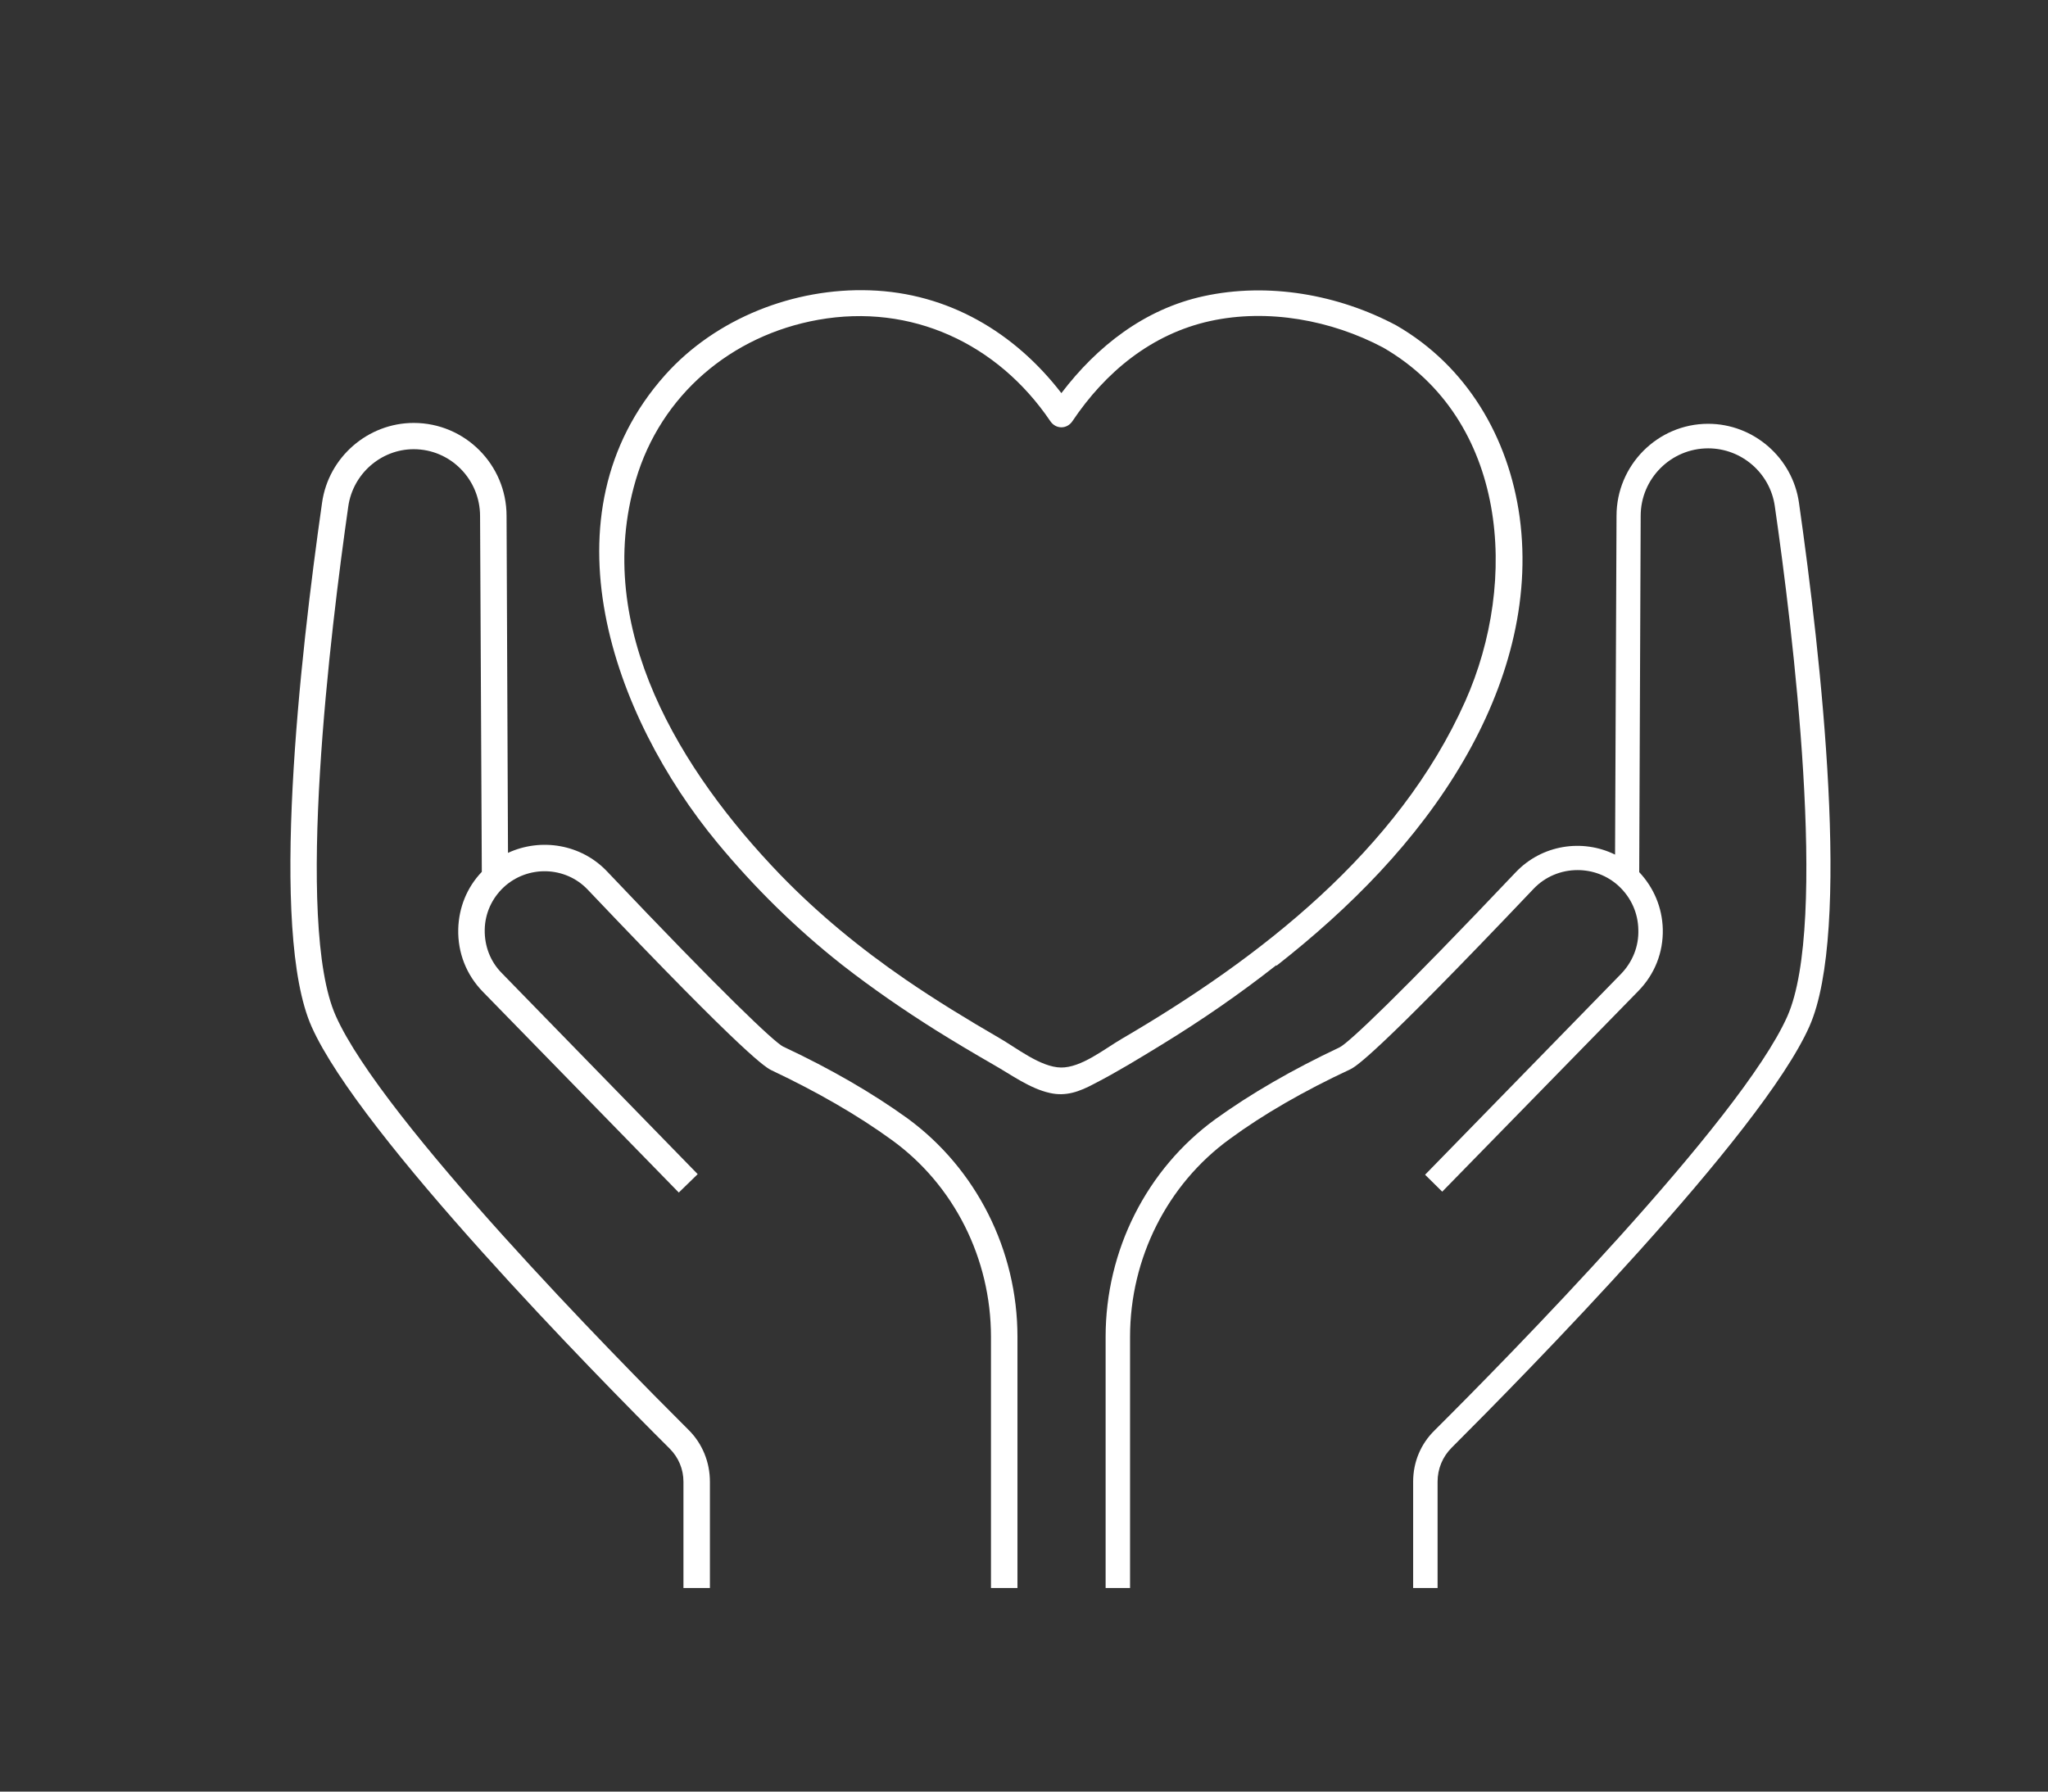
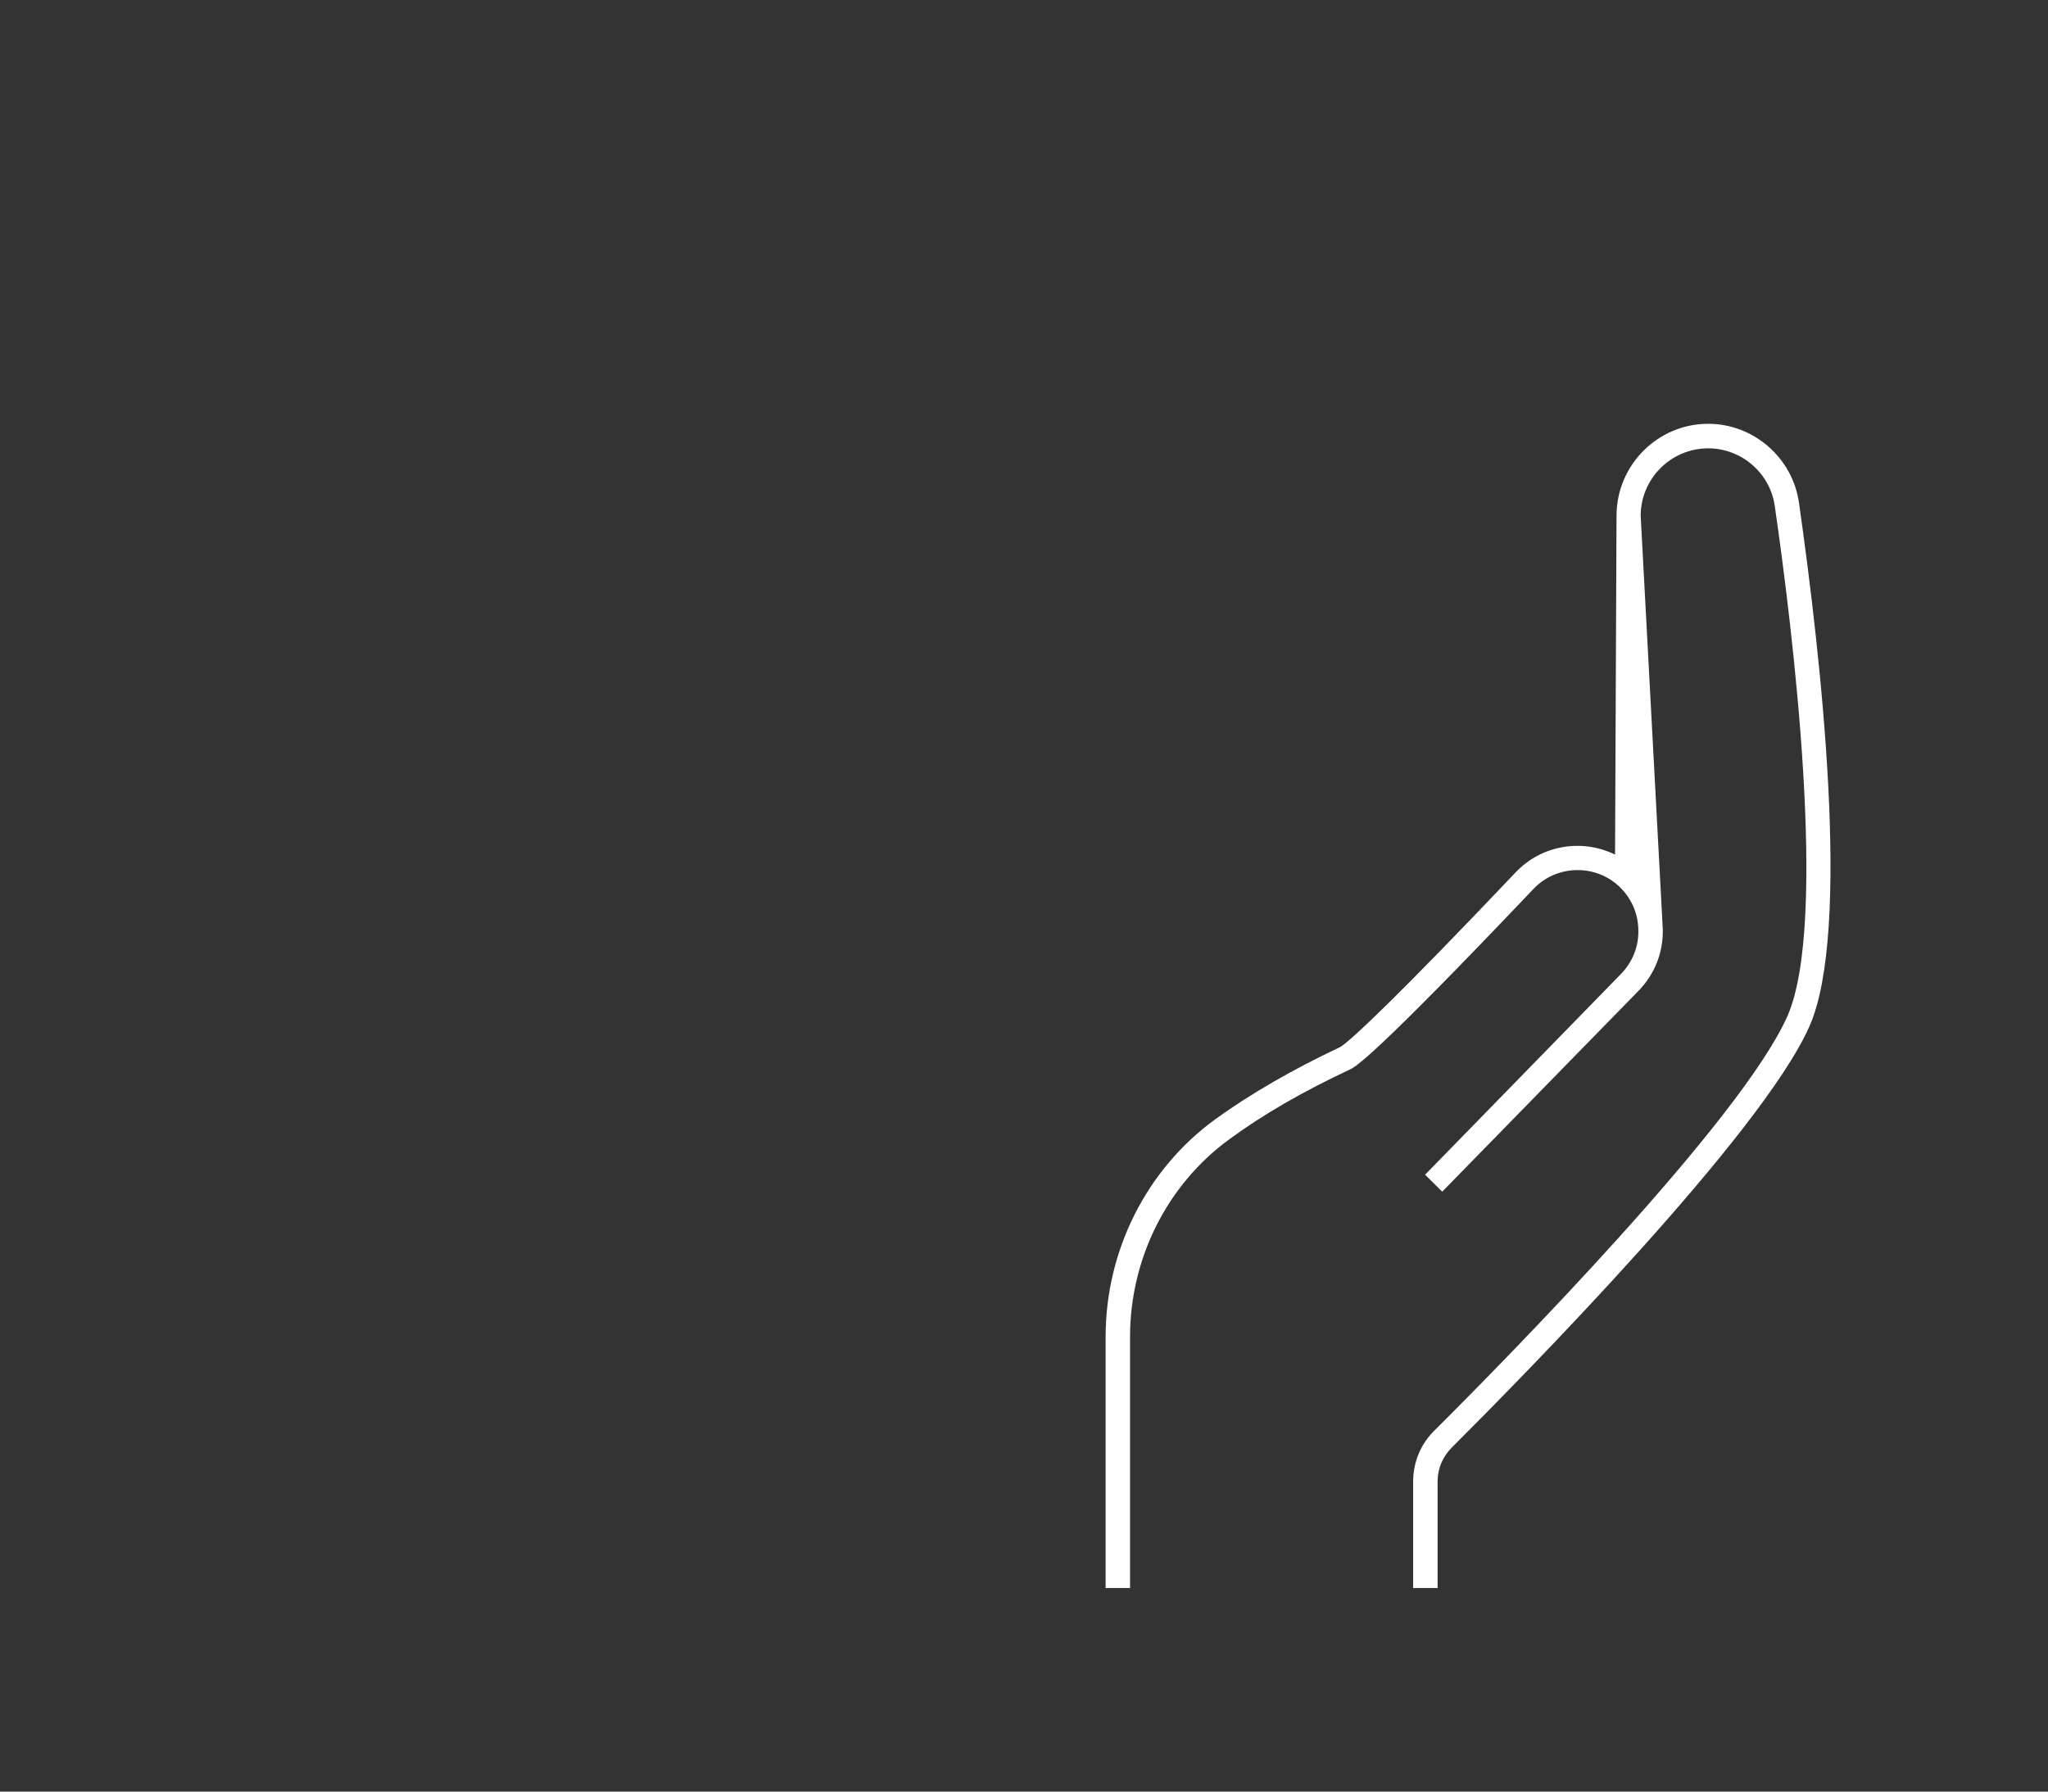
<svg xmlns="http://www.w3.org/2000/svg" width="88" height="77" viewBox="0 0 88 77" fill="none">
  <rect x="0" y="0" width="88" height="77" fill="#333333" stroke="none" />
-   <path d="M54.858 41.5C57.996 39.04 60.884 36.14 62.896 32.675C64.734 29.512 65.797 25.897 65.297 22.219C64.822 18.792 63.022 15.729 59.996 13.984C57.496 12.653 54.495 12.126 51.72 12.729C49.182 13.281 47.144 14.875 45.606 16.896C43.594 14.285 40.743 12.591 37.38 12.478C34.13 12.365 30.767 13.67 28.579 16.118C23.216 22.131 26.329 30.793 30.829 36.228C32.43 38.161 34.217 39.919 36.193 41.475C37.48 42.479 38.831 43.408 40.206 44.274C41.031 44.789 41.856 45.279 42.706 45.768C43.456 46.195 44.256 46.785 45.106 46.973C45.806 47.136 46.394 46.91 47.007 46.584C48.007 46.069 48.969 45.479 49.932 44.889C51.632 43.848 53.27 42.718 54.833 41.488L54.858 41.5ZM45.594 45.881C44.706 45.869 43.669 45.028 42.919 44.601C41.556 43.81 40.218 42.994 38.918 42.103C36.98 40.772 35.155 39.278 33.517 37.584C29.267 33.165 25.441 27.014 27.316 20.637C28.392 16.972 31.43 14.411 35.155 13.745C39.156 13.03 42.869 14.762 45.131 18.101C45.369 18.453 45.844 18.453 46.081 18.101C47.494 15.992 49.482 14.348 52.007 13.796C54.483 13.256 57.208 13.758 59.433 14.938C64.772 18.026 65.272 24.955 62.959 30.14C60.084 36.579 54.108 41.199 48.194 44.651C47.444 45.09 46.457 45.894 45.581 45.881H45.594Z" fill="white" />
-   <path d="M38.993 48.065C37.48 46.973 35.68 45.931 33.642 44.977C33.255 44.776 31.054 42.693 26.079 37.446C24.966 36.278 23.241 36.002 21.828 36.655L21.766 22.169C21.766 19.972 19.978 18.177 17.777 18.177C15.815 18.177 14.114 19.645 13.839 21.604C12.889 28.257 11.564 40.019 13.389 44.124C15.465 48.794 25.691 59.187 28.779 62.263C29.154 62.639 29.367 63.142 29.367 63.681V68.251H30.504V63.681C30.504 62.84 30.179 62.037 29.579 61.447C26.529 58.409 16.415 48.141 14.427 43.659C12.652 39.68 14.214 27.014 14.965 21.767C15.165 20.361 16.377 19.306 17.777 19.306C19.353 19.306 20.628 20.599 20.628 22.181L20.703 37.471C20.065 38.136 19.715 39.002 19.69 39.931C19.665 40.948 20.04 41.902 20.753 42.63L29.167 51.254L29.979 50.463L21.566 41.827C21.066 41.324 20.816 40.659 20.828 39.956C20.84 39.253 21.14 38.6 21.653 38.123C22.678 37.182 24.291 37.22 25.254 38.236C32.205 45.555 32.93 45.894 33.167 46.007C35.13 46.936 36.868 47.94 38.318 48.994C40.993 50.928 42.581 54.091 42.581 57.455V68.251H43.719V57.455C43.719 53.727 41.944 50.224 38.993 48.065Z" fill="white" />
-   <path d="M77.299 21.604C77.023 19.671 75.348 18.214 73.398 18.214C71.223 18.214 69.46 19.997 69.46 22.169L69.397 36.73C67.997 36.04 66.259 36.303 65.134 37.483C60.146 42.743 57.946 44.827 57.558 45.015C55.533 45.969 53.733 47.011 52.22 48.103C49.27 50.25 47.507 53.739 47.507 57.455V68.251H48.557V57.455C48.557 54.078 50.157 50.902 52.833 48.957C54.283 47.89 56.033 46.885 57.996 45.969C58.233 45.856 58.946 45.517 65.897 38.199C66.397 37.672 67.085 37.395 67.785 37.395C68.422 37.395 69.06 37.621 69.56 38.086C70.085 38.575 70.385 39.241 70.397 39.956C70.422 40.672 70.147 41.349 69.647 41.864L61.234 50.488L61.971 51.216L70.397 42.592C71.098 41.877 71.473 40.935 71.448 39.931C71.423 39.002 71.06 38.148 70.435 37.483L70.498 22.169C70.498 20.574 71.798 19.269 73.398 19.269C74.836 19.269 76.061 20.336 76.261 21.754C77.023 27.014 78.574 39.68 76.798 43.684C74.798 48.178 64.684 58.447 61.634 61.484C61.046 62.062 60.721 62.84 60.721 63.681V68.251H61.771V63.681C61.771 63.129 61.984 62.614 62.371 62.225C65.447 59.15 75.686 48.768 77.749 44.111C79.561 40.019 78.249 28.257 77.299 21.604Z" fill="white" />
+   <path d="M77.299 21.604C77.023 19.671 75.348 18.214 73.398 18.214C71.223 18.214 69.46 19.997 69.46 22.169L69.397 36.73C67.997 36.04 66.259 36.303 65.134 37.483C60.146 42.743 57.946 44.827 57.558 45.015C55.533 45.969 53.733 47.011 52.22 48.103C49.27 50.25 47.507 53.739 47.507 57.455V68.251H48.557V57.455C48.557 54.078 50.157 50.902 52.833 48.957C54.283 47.89 56.033 46.885 57.996 45.969C58.233 45.856 58.946 45.517 65.897 38.199C66.397 37.672 67.085 37.395 67.785 37.395C68.422 37.395 69.06 37.621 69.56 38.086C70.085 38.575 70.385 39.241 70.397 39.956C70.422 40.672 70.147 41.349 69.647 41.864L61.234 50.488L61.971 51.216L70.397 42.592C71.098 41.877 71.473 40.935 71.448 39.931L70.498 22.169C70.498 20.574 71.798 19.269 73.398 19.269C74.836 19.269 76.061 20.336 76.261 21.754C77.023 27.014 78.574 39.68 76.798 43.684C74.798 48.178 64.684 58.447 61.634 61.484C61.046 62.062 60.721 62.84 60.721 63.681V68.251H61.771V63.681C61.771 63.129 61.984 62.614 62.371 62.225C65.447 59.15 75.686 48.768 77.749 44.111C79.561 40.019 78.249 28.257 77.299 21.604Z" fill="white" />
</svg>